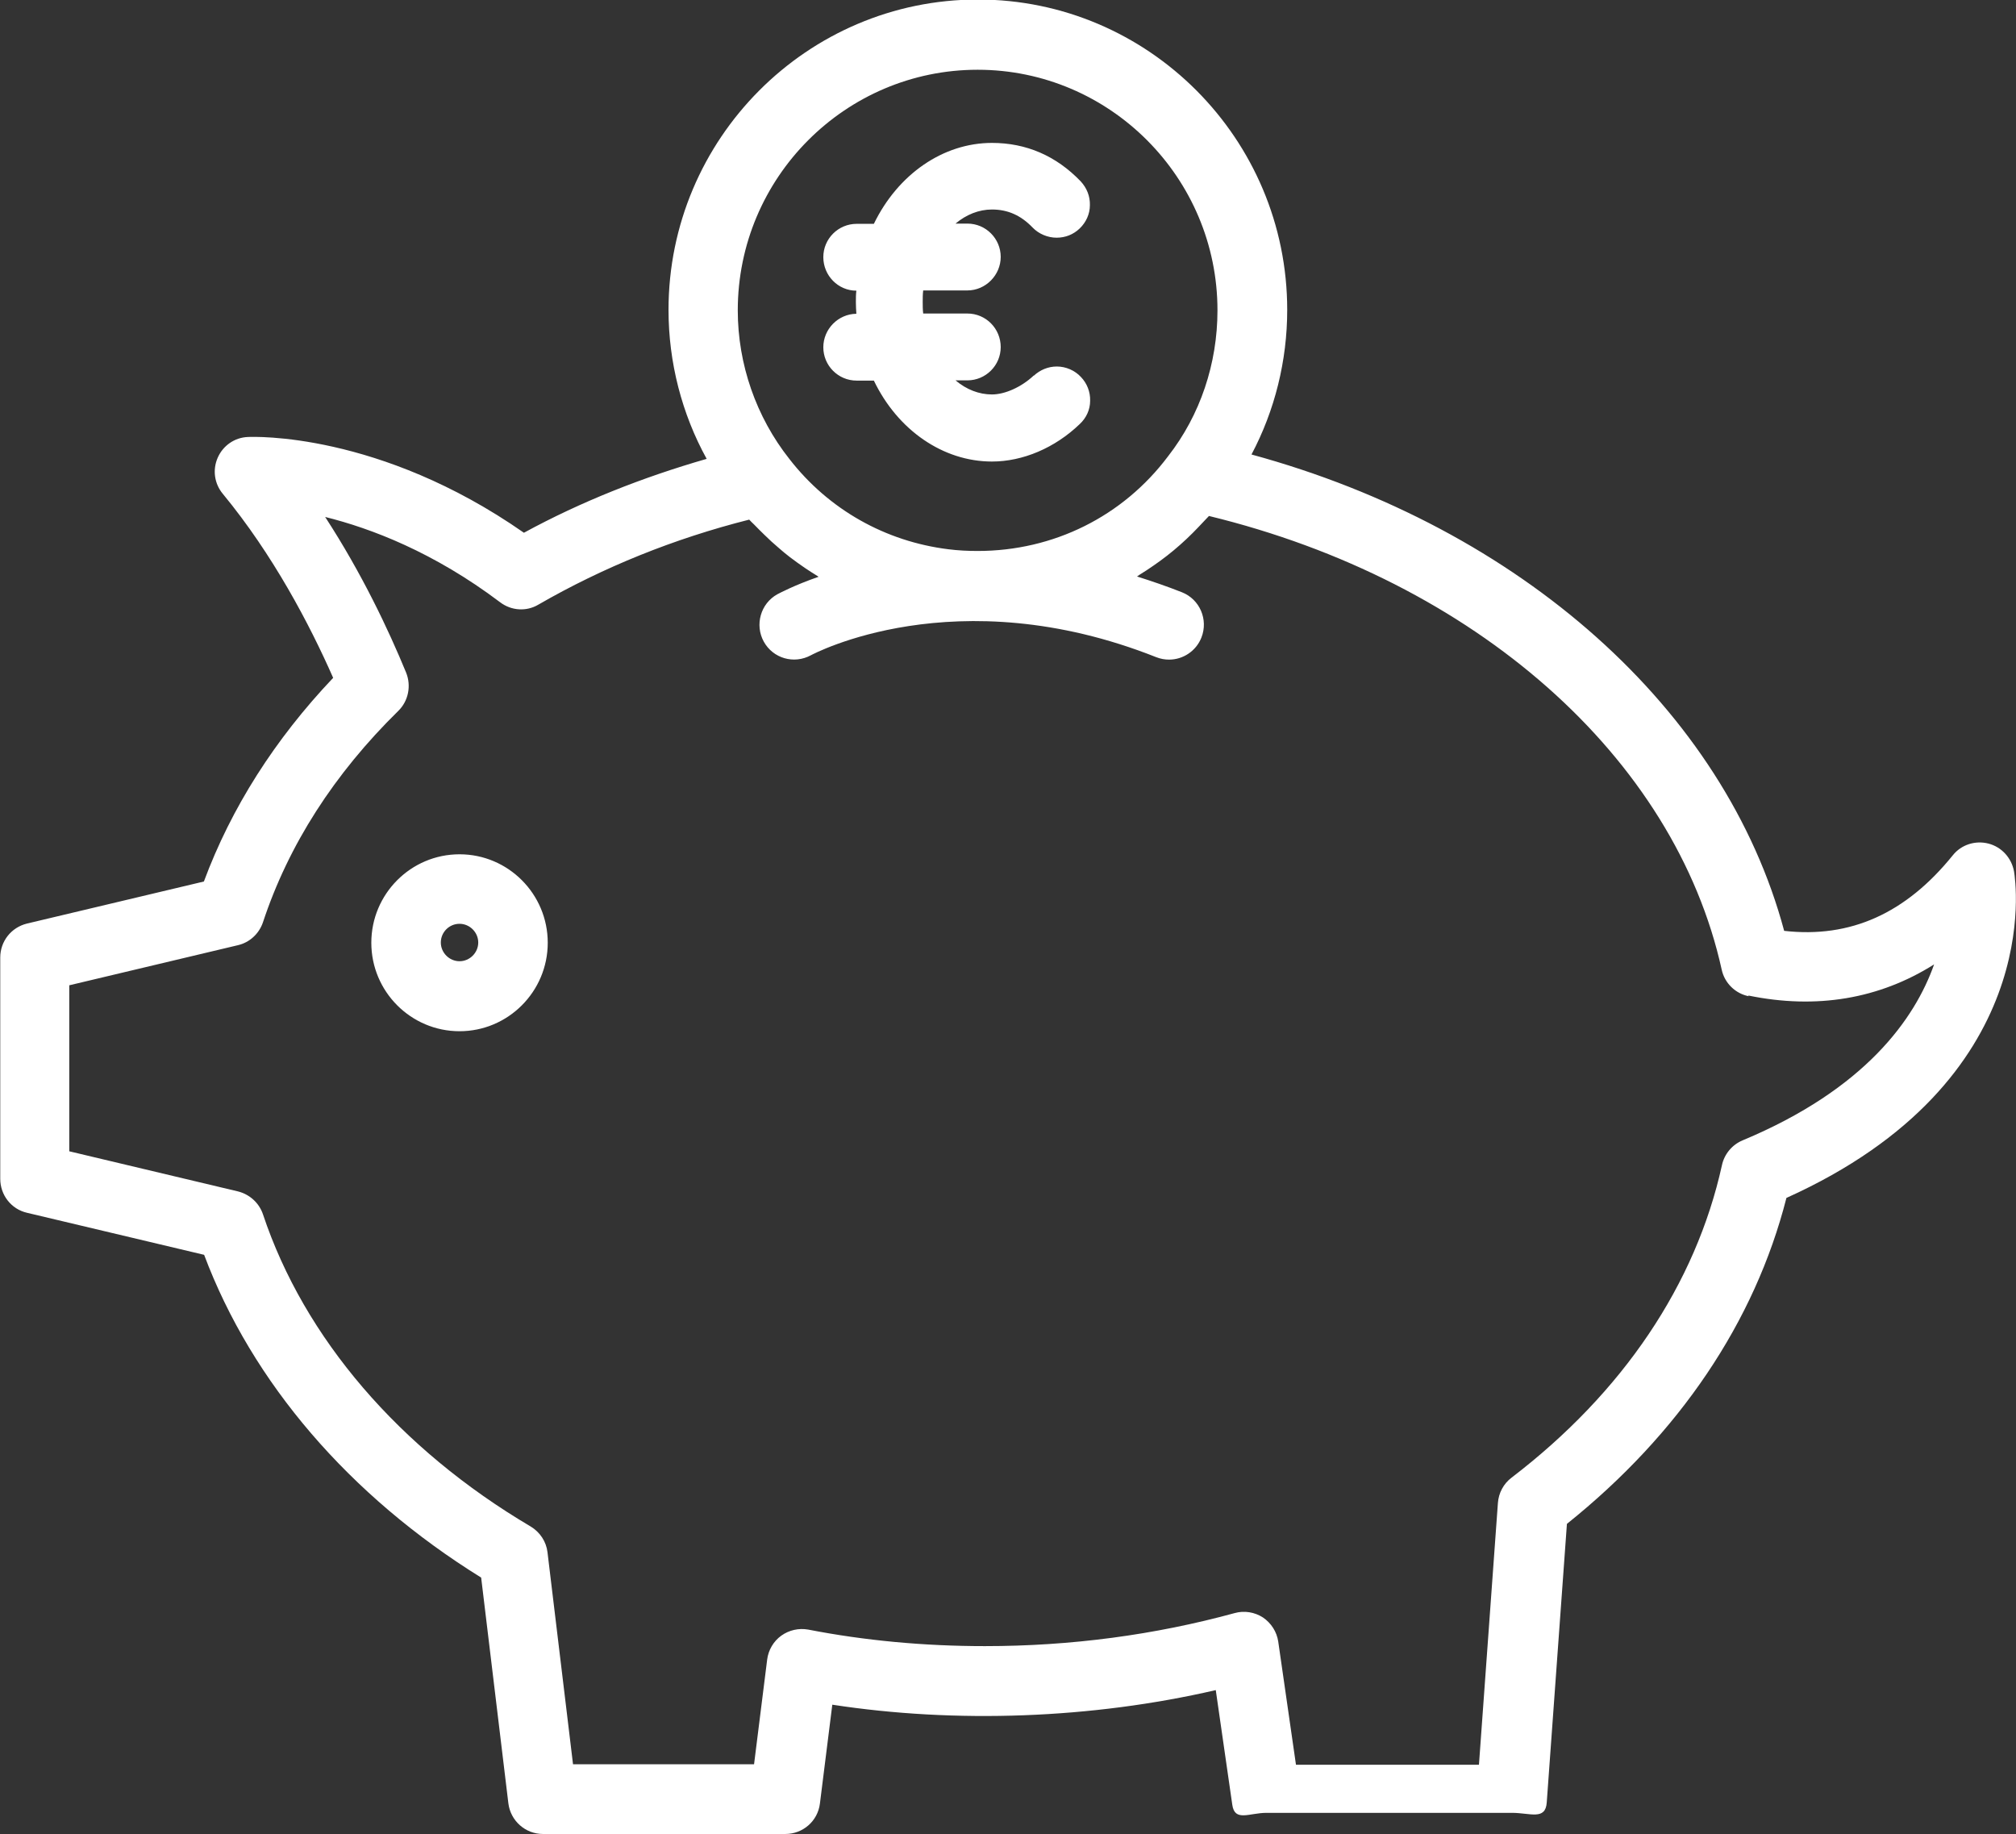
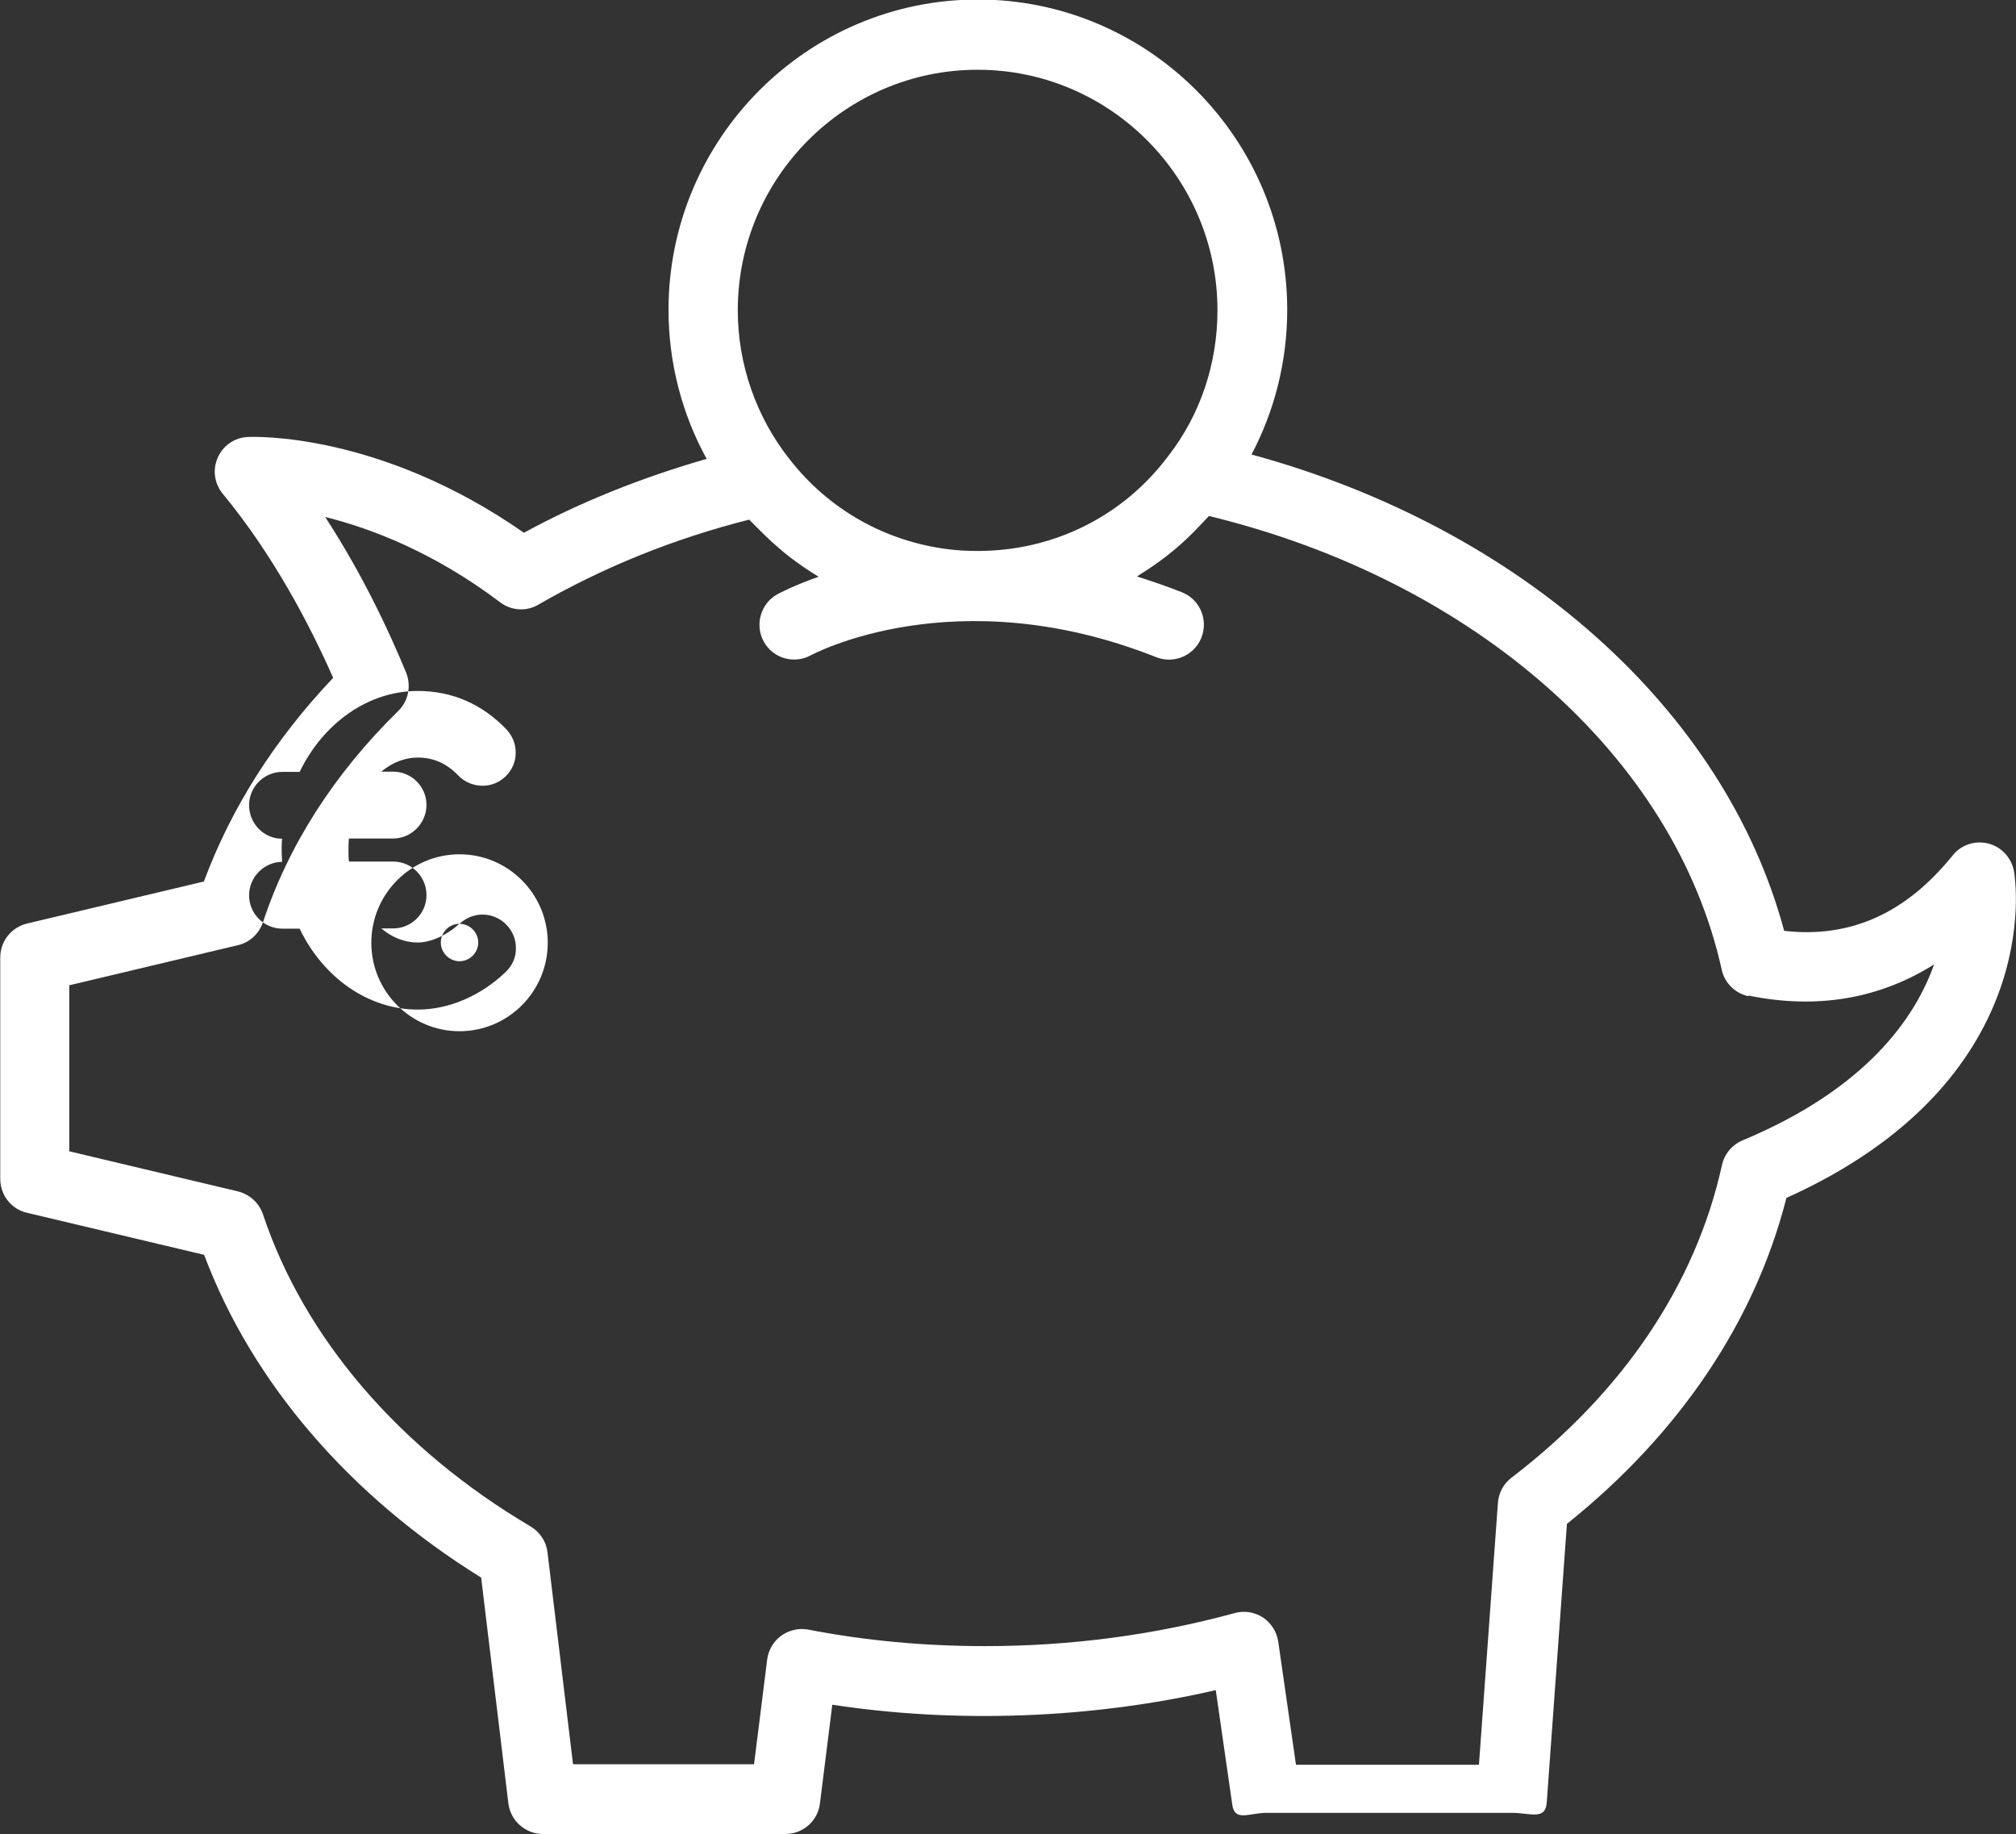
<svg xmlns="http://www.w3.org/2000/svg" id="Layer_2" viewBox="0 0 82.96 75.46">
  <rect x="0" y="0" width="82.96" height="75.46" fill="#333333" stroke="none" />
  <defs>
    <style>.cls-1{fill:#fff;fill-rule:evenodd;}</style>
  </defs>
  <g id="Layer_1-2">
-     <path class="cls-1" d="m73.51,49.3c-1.3,5.09-4.41,9.7-9.03,13.4l-.83,11.46c-.05.75-.68.43-1.43.43h-10.1c-.71,0-1.31.38-1.41-.33l-.68-4.72c-5.1,1.18-10.7,1.38-15.78.6l-.51,4.07c-.09.72-.7,1.25-1.42,1.25h-9.98c-.72,0-1.33-.54-1.42-1.26l-1.12-9.29c-5.42-3.36-9.43-8.03-11.4-13.28l-7.29-1.73c-.65-.15-1.1-.73-1.1-1.4v-9.1c0-.67.45-1.24,1.1-1.4l7.28-1.73c1.13-3.04,2.92-5.85,5.32-8.38-.97-2.2-2.47-5.06-4.54-7.57-.35-.42-.43-.99-.21-1.49.22-.5.7-.83,1.24-.85.21-.01,5.4-.22,11.36,3.94,2.35-1.28,4.88-2.28,7.52-3.04-1.02-1.85-1.57-3.97-1.57-6.13,0-7.04,5.71-12.77,12.73-12.77s12.73,5.73,12.73,12.77c0,2.09-.51,4.14-1.47,5.95,11.08,3.02,19.48,10.5,21.92,19.6,2.73.31,5.01-.72,6.94-3.11.35-.44.93-.62,1.47-.48.54.14.95.59,1.05,1.15.06.36,1.33,8.61-9.37,13.43ZM40.23,2.87c-5.44,0-9.87,4.44-9.87,9.9,0,2.22.76,4.39,2.12,6.11,1.62,2.09,3.96,3.4,6.55,3.72.4.05.79.07,1.2.07,3.12,0,5.98-1.42,7.84-3.9,1.32-1.69,2.03-3.81,2.03-6,0-5.46-4.43-9.9-9.87-9.9Zm31.73,38.12c-.55-.11-.99-.54-1.11-1.09-1.93-8.75-10.16-16.01-21.1-18.67-.06.07-.13.13-.19.2-.16.17-.32.34-.48.5-.17.17-.34.33-.51.48-.18.16-.36.31-.54.45-.18.14-.37.28-.56.41-.19.13-.38.26-.58.38-.03.02-.07.05-.1.07.6.19,1.22.4,1.85.65.73.29,1.09,1.12.8,1.86-.22.56-.76.91-1.33.91-.18,0-.35-.03-.53-.1-8.27-3.28-14.15-.11-14.21-.08-.7.38-1.56.13-1.94-.56-.38-.69-.13-1.57.56-1.95.08-.04.69-.37,1.7-.72-.02,0-.03-.02-.05-.03-.17-.1-.33-.21-.5-.32-.22-.15-.43-.3-.64-.46-.16-.12-.31-.25-.46-.38-.2-.17-.4-.35-.59-.54-.14-.14-.28-.27-.42-.42-.07-.07-.14-.13-.2-.2-3.09.78-6.01,1.96-8.68,3.5-.49.29-1.11.25-1.57-.1-2.73-2.06-5.31-3.04-7.2-3.51,1.51,2.32,2.61,4.65,3.33,6.4.22.54.1,1.17-.32,1.58-2.64,2.59-4.52,5.52-5.57,8.7-.16.47-.55.83-1.03.94l-6.94,1.65v6.83l6.94,1.65c.48.12.87.47,1.03.94,1.7,5.1,5.62,9.66,11.02,12.85.38.23.64.62.69,1.06l1.05,8.72h7.45l.54-4.31c.05-.39.26-.75.58-.98.32-.23.72-.32,1.11-.25,2.31.45,4.75.68,7.27.68,3.54,0,6.99-.46,10.28-1.36.39-.11.82-.04,1.16.18.34.23.57.59.63.99l.73,5.07h7.53l.78-10.77c.03-.41.23-.79.56-1.04,4.59-3.51,7.58-7.96,8.66-12.86.1-.46.42-.84.85-1.02,5.06-2.11,7.09-5.01,7.88-7.24-2.25,1.42-4.84,1.86-7.65,1.28Zm-53.05,1.44c-2,0-3.63-1.63-3.63-3.64s1.63-3.64,3.63-3.64,3.63,1.63,3.63,3.64-1.63,3.64-3.63,3.64Zm0-4.42c-.43,0-.77.35-.77.77s.35.77.77.77.77-.35.77-.77-.35-.77-.77-.77Zm23.63-22.55c.26-.24.59-.38.95-.38.37,0,.74.16.99.43.25.26.39.61.38.98,0,.37-.16.71-.43.96-1.02.98-2.34,1.54-3.61,1.54-2.01,0-3.88-1.29-4.86-3.33h-.71c-.76,0-1.37-.62-1.37-1.37s.61-1.37,1.36-1.38c-.01-.16-.02-.32-.02-.48s0-.32.02-.47c-.75,0-1.36-.62-1.36-1.38s.62-1.37,1.37-1.37h.71c.99-2.04,2.85-3.33,4.86-3.33,1.41,0,2.64.53,3.65,1.58.25.27.39.61.38.98,0,.37-.16.71-.42.96-.26.25-.59.38-.95.38s-.73-.15-.99-.42c-.48-.5-1.02-.74-1.67-.74-.54,0-1.06.21-1.5.58h.49c.76,0,1.37.62,1.37,1.37s-.62,1.38-1.37,1.38h-1.82c-.02.16-.02.32-.02.47s0,.32.02.48h1.82c.76,0,1.37.62,1.37,1.38s-.62,1.37-1.37,1.37h-.49c.45.38.97.58,1.5.58s1.21-.3,1.72-.78Z" />
+     <path class="cls-1" d="m73.51,49.3c-1.3,5.09-4.41,9.7-9.03,13.4l-.83,11.46c-.05.75-.68.43-1.43.43h-10.1c-.71,0-1.31.38-1.41-.33l-.68-4.72c-5.1,1.18-10.7,1.38-15.78.6l-.51,4.07c-.09.72-.7,1.25-1.42,1.25h-9.98c-.72,0-1.33-.54-1.42-1.26l-1.12-9.29c-5.42-3.36-9.43-8.03-11.4-13.28l-7.29-1.73c-.65-.15-1.1-.73-1.1-1.4v-9.1c0-.67.45-1.24,1.1-1.4l7.28-1.73c1.13-3.04,2.92-5.85,5.32-8.38-.97-2.2-2.47-5.06-4.54-7.57-.35-.42-.43-.99-.21-1.49.22-.5.7-.83,1.24-.85.21-.01,5.4-.22,11.36,3.94,2.35-1.28,4.88-2.28,7.52-3.04-1.02-1.85-1.57-3.97-1.57-6.13,0-7.04,5.71-12.77,12.73-12.77s12.73,5.73,12.73,12.77c0,2.09-.51,4.14-1.47,5.95,11.08,3.02,19.48,10.5,21.92,19.6,2.73.31,5.01-.72,6.94-3.11.35-.44.93-.62,1.47-.48.54.14.95.59,1.05,1.15.06.36,1.33,8.61-9.37,13.43ZM40.23,2.87c-5.44,0-9.87,4.44-9.87,9.9,0,2.22.76,4.39,2.12,6.11,1.62,2.09,3.96,3.4,6.55,3.72.4.05.79.07,1.2.07,3.12,0,5.98-1.42,7.84-3.9,1.32-1.69,2.03-3.81,2.03-6,0-5.46-4.43-9.9-9.87-9.9Zm31.73,38.12c-.55-.11-.99-.54-1.11-1.09-1.93-8.75-10.16-16.01-21.1-18.67-.06.07-.13.13-.19.2-.16.17-.32.34-.48.5-.17.17-.34.33-.51.48-.18.16-.36.31-.54.45-.18.14-.37.28-.56.41-.19.13-.38.26-.58.38-.03.02-.07.05-.1.07.6.19,1.22.4,1.85.65.73.29,1.09,1.12.8,1.86-.22.56-.76.91-1.33.91-.18,0-.35-.03-.53-.1-8.27-3.28-14.15-.11-14.21-.08-.7.38-1.56.13-1.94-.56-.38-.69-.13-1.57.56-1.95.08-.04.69-.37,1.7-.72-.02,0-.03-.02-.05-.03-.17-.1-.33-.21-.5-.32-.22-.15-.43-.3-.64-.46-.16-.12-.31-.25-.46-.38-.2-.17-.4-.35-.59-.54-.14-.14-.28-.27-.42-.42-.07-.07-.14-.13-.2-.2-3.09.78-6.01,1.96-8.68,3.5-.49.29-1.11.25-1.57-.1-2.73-2.06-5.31-3.04-7.2-3.51,1.51,2.32,2.61,4.65,3.33,6.4.22.54.1,1.17-.32,1.58-2.64,2.59-4.52,5.52-5.57,8.7-.16.47-.55.83-1.03.94l-6.94,1.65v6.83l6.94,1.65c.48.12.87.47,1.03.94,1.7,5.1,5.62,9.66,11.02,12.85.38.23.64.62.69,1.06l1.05,8.72h7.45l.54-4.31c.05-.39.26-.75.58-.98.32-.23.72-.32,1.11-.25,2.31.45,4.75.68,7.27.68,3.54,0,6.99-.46,10.28-1.36.39-.11.82-.04,1.16.18.34.23.57.59.63.99l.73,5.07h7.53l.78-10.77c.03-.41.23-.79.56-1.04,4.59-3.51,7.58-7.96,8.66-12.86.1-.46.42-.84.85-1.02,5.06-2.11,7.09-5.01,7.88-7.24-2.25,1.42-4.84,1.86-7.65,1.28Zm-53.05,1.44c-2,0-3.63-1.63-3.63-3.64s1.63-3.64,3.63-3.64,3.63,1.63,3.63,3.64-1.63,3.64-3.63,3.64Zm0-4.42c-.43,0-.77.35-.77.77s.35.77.77.77.77-.35.77-.77-.35-.77-.77-.77Zc.26-.24.59-.38.95-.38.37,0,.74.16.99.43.25.26.39.61.38.98,0,.37-.16.71-.43.96-1.02.98-2.34,1.54-3.61,1.54-2.01,0-3.88-1.29-4.86-3.33h-.71c-.76,0-1.37-.62-1.37-1.37s.61-1.37,1.36-1.38c-.01-.16-.02-.32-.02-.48s0-.32.02-.47c-.75,0-1.36-.62-1.36-1.38s.62-1.37,1.37-1.37h.71c.99-2.04,2.85-3.33,4.86-3.33,1.41,0,2.64.53,3.65,1.58.25.27.39.61.38.98,0,.37-.16.71-.42.96-.26.25-.59.38-.95.38s-.73-.15-.99-.42c-.48-.5-1.02-.74-1.67-.74-.54,0-1.06.21-1.5.58h.49c.76,0,1.37.62,1.37,1.37s-.62,1.38-1.37,1.38h-1.82c-.02.16-.02.32-.02.47s0,.32.02.48h1.82c.76,0,1.37.62,1.37,1.38s-.62,1.37-1.37,1.37h-.49c.45.38.97.58,1.5.58s1.21-.3,1.72-.78Z" />
  </g>
</svg>